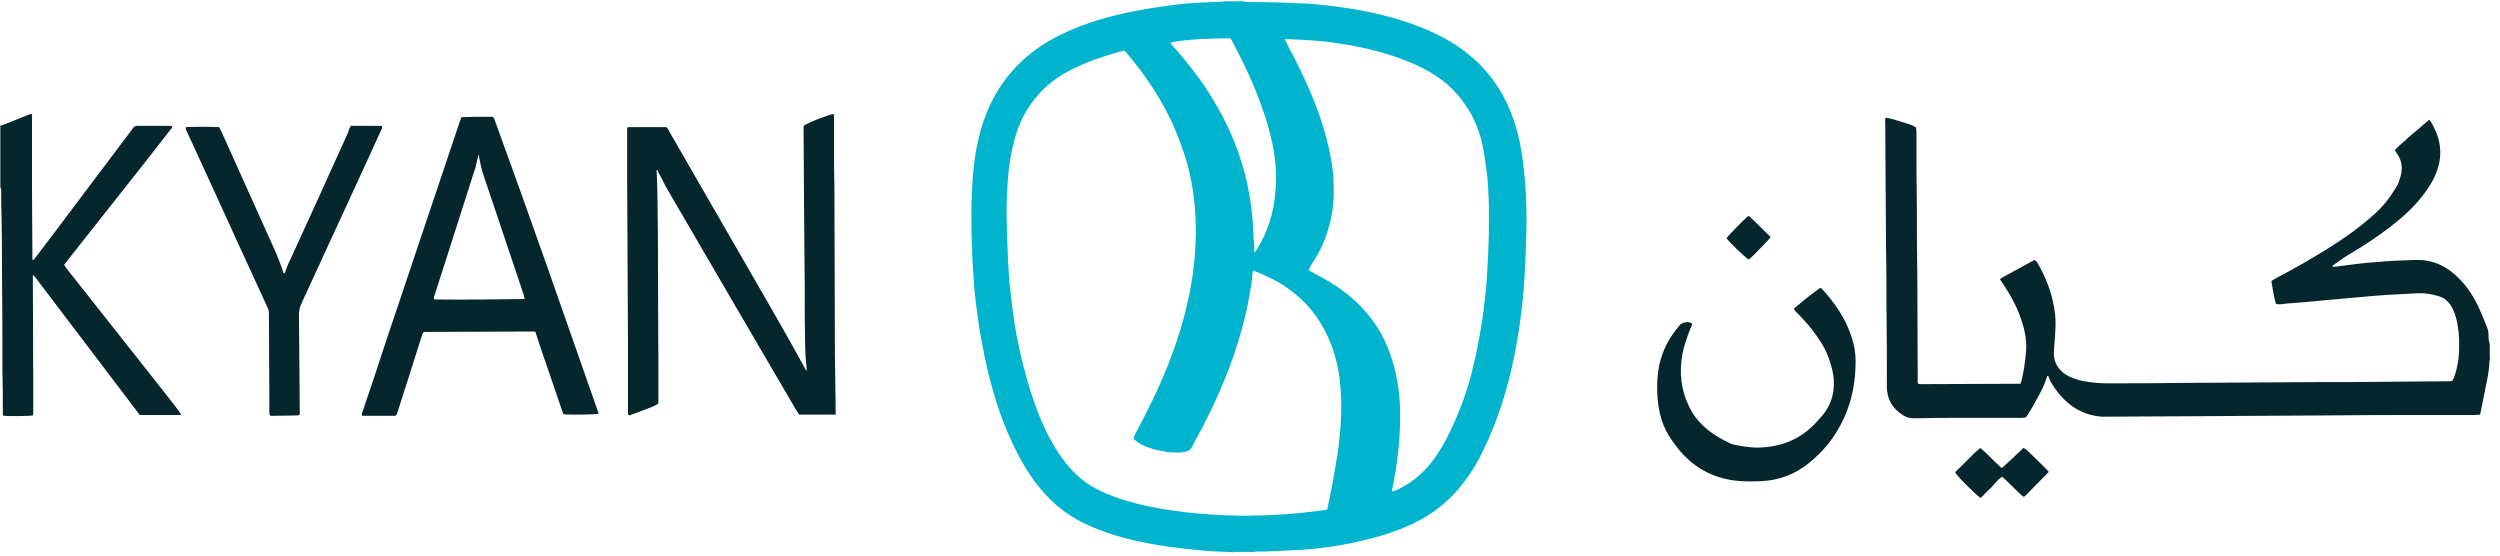
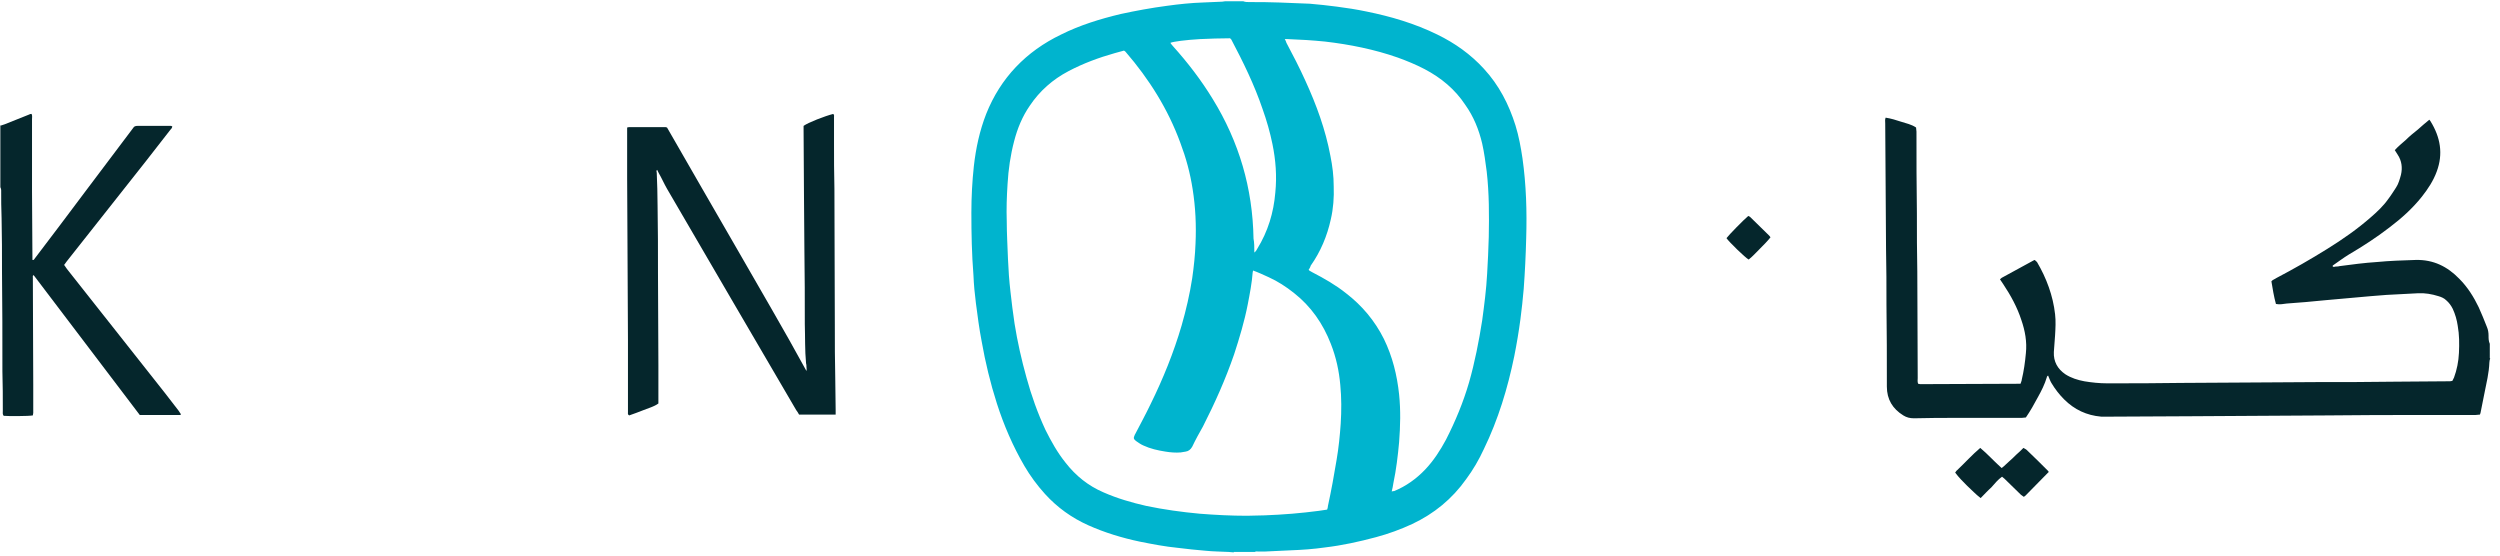
<svg xmlns="http://www.w3.org/2000/svg" width="180" height="40" viewBox="0 0 180 40" fill="none">
  <path d="M88.832 39.771C88.713 39.771 88.595 39.741 88.476 39.741C87.914 39.711 87.351 39.711 86.788 39.652C86.137 39.593 85.456 39.534 84.805 39.445C83.887 39.356 82.969 39.178 82.08 39.001C80.807 38.734 79.534 38.349 78.349 37.816C77.165 37.283 76.128 36.543 75.24 35.566C74.677 34.944 74.174 34.263 73.759 33.552C72.93 32.131 72.279 30.62 71.775 29.051C71.302 27.57 70.946 26.09 70.68 24.58C70.502 23.662 70.384 22.744 70.265 21.826C70.176 21.145 70.117 20.493 70.088 19.812C69.969 18.302 69.939 16.822 69.939 15.311C69.939 14.186 69.999 13.061 70.117 11.965C70.265 10.662 70.532 9.419 71.005 8.204C72.042 5.599 73.878 3.703 76.395 2.489C77.757 1.808 79.208 1.364 80.689 1.009C81.784 0.772 82.909 0.565 84.035 0.417C84.893 0.298 85.752 0.209 86.611 0.18C87.085 0.15 87.529 0.15 88.003 0.12C88.062 0.12 88.151 0.091 88.21 0.091H89.513C89.661 0.15 89.809 0.15 89.957 0.15C90.668 0.15 91.378 0.15 92.089 0.18C92.829 0.209 93.57 0.239 94.31 0.268C94.961 0.328 95.583 0.387 96.235 0.476C96.945 0.565 97.686 0.683 98.396 0.831C100.143 1.186 101.861 1.69 103.49 2.489C104.763 3.111 105.888 3.911 106.836 4.947C107.931 6.132 108.642 7.523 109.116 9.034C109.353 9.803 109.501 10.603 109.619 11.402C109.886 13.298 109.945 15.222 109.886 17.147C109.856 18.361 109.797 19.575 109.708 20.789C109.649 21.53 109.56 22.27 109.471 22.981C109.353 23.869 109.205 24.757 109.027 25.646C108.553 27.956 107.872 30.206 106.836 32.338C106.48 33.108 106.066 33.819 105.562 34.5C104.556 35.921 103.253 36.987 101.683 37.727C100.854 38.112 99.966 38.438 99.077 38.675C97.863 39.001 96.649 39.267 95.406 39.415C94.576 39.534 93.747 39.593 92.918 39.623C92.296 39.652 91.674 39.682 91.053 39.711C90.905 39.711 90.757 39.711 90.609 39.711C90.52 39.711 90.431 39.682 90.342 39.741H88.832V39.771ZM90.224 19.457C90.224 19.516 90.194 19.575 90.194 19.605C90.135 20.375 89.987 21.145 89.838 21.915C89.602 23.129 89.246 24.313 88.861 25.498C88.24 27.304 87.47 29.021 86.611 30.709C86.344 31.183 86.078 31.657 85.841 32.16C85.722 32.368 85.575 32.486 85.367 32.516C85.249 32.545 85.13 32.545 85.012 32.575C84.656 32.605 84.272 32.575 83.916 32.516C83.354 32.427 82.821 32.308 82.317 32.072C82.11 31.983 81.962 31.864 81.784 31.746C81.606 31.598 81.606 31.538 81.695 31.331C81.695 31.302 81.725 31.272 81.725 31.272C82.11 30.532 82.495 29.821 82.85 29.081C83.739 27.274 84.508 25.379 85.071 23.454C85.397 22.329 85.663 21.174 85.841 20.02C85.959 19.19 86.048 18.361 86.078 17.532C86.137 16.229 86.078 14.926 85.871 13.623C85.693 12.469 85.397 11.373 84.982 10.277C84.094 7.849 82.732 5.687 81.044 3.733C81.014 3.703 80.985 3.674 80.925 3.644C80.718 3.703 80.511 3.763 80.274 3.822C79.119 4.148 77.994 4.562 76.928 5.125C75.803 5.717 74.855 6.546 74.144 7.612C73.611 8.382 73.256 9.241 73.019 10.159C72.753 11.166 72.605 12.202 72.545 13.238C72.486 14.127 72.456 15.045 72.486 15.933C72.486 16.851 72.545 17.769 72.575 18.657C72.605 19.427 72.664 20.227 72.753 20.997C72.841 21.767 72.93 22.537 73.049 23.306C73.256 24.609 73.552 25.912 73.907 27.186C74.263 28.488 74.707 29.732 75.27 30.946C75.684 31.775 76.128 32.575 76.721 33.315C77.461 34.263 78.349 34.974 79.445 35.447C80.452 35.891 81.488 36.188 82.524 36.424C83.798 36.691 85.101 36.869 86.374 36.987C87.499 37.076 88.654 37.135 89.779 37.135C90.194 37.135 90.638 37.105 91.053 37.105C91.704 37.076 92.385 37.046 93.037 36.987C93.688 36.928 94.31 36.869 94.961 36.78C95.169 36.75 95.346 36.721 95.554 36.691C95.583 36.602 95.613 36.513 95.613 36.424C95.85 35.329 96.057 34.204 96.235 33.108C96.383 32.249 96.472 31.361 96.531 30.502C96.59 29.584 96.59 28.637 96.501 27.719C96.412 26.712 96.205 25.735 95.82 24.757C95.257 23.306 94.399 22.063 93.155 21.086C92.592 20.641 92 20.256 91.349 19.96C90.964 19.783 90.579 19.605 90.164 19.457C90.283 19.427 90.253 19.457 90.224 19.457ZM94.221 19.427C94.251 19.457 94.28 19.486 94.28 19.486C94.34 19.516 94.428 19.575 94.488 19.605C95.346 20.049 96.175 20.523 96.916 21.115C98.071 22.003 98.989 23.099 99.64 24.402C100.262 25.675 100.588 27.008 100.736 28.4C100.854 29.555 100.825 30.68 100.736 31.835C100.647 32.812 100.528 33.819 100.321 34.796C100.291 34.974 100.262 35.181 100.203 35.388C100.291 35.358 100.321 35.358 100.38 35.358C101.239 35.003 101.979 34.47 102.601 33.819C103.223 33.167 103.697 32.427 104.111 31.657C104.792 30.324 105.355 28.962 105.77 27.541C106.184 26.09 106.48 24.58 106.717 23.07C106.865 21.974 107.013 20.849 107.073 19.723C107.132 18.835 107.161 17.947 107.191 17.058C107.221 15.489 107.221 13.919 107.043 12.35C106.954 11.669 106.865 10.988 106.717 10.336C106.48 9.33 106.095 8.382 105.503 7.553C104.763 6.428 103.756 5.599 102.572 4.977C101.95 4.651 101.298 4.385 100.647 4.148C98.959 3.555 97.182 3.2 95.406 2.993C94.517 2.904 93.599 2.845 92.711 2.815C92.652 2.815 92.592 2.815 92.504 2.815C92.563 2.904 92.592 2.993 92.622 3.082C93.096 3.97 93.57 4.888 93.984 5.806C94.784 7.553 95.435 9.33 95.79 11.225C95.939 11.965 96.027 12.676 96.027 13.416C96.057 14.216 95.998 15.015 95.82 15.785C95.554 16.999 95.08 18.124 94.369 19.131C94.34 19.25 94.28 19.338 94.221 19.427ZM90.312 18.184C90.431 18.095 90.49 17.976 90.52 17.917C91.29 16.673 91.704 15.311 91.823 13.86C91.941 12.676 91.852 11.521 91.615 10.366C91.438 9.507 91.201 8.678 90.905 7.849C90.312 6.102 89.513 4.473 88.654 2.845C88.624 2.815 88.595 2.785 88.565 2.756C87.825 2.756 87.114 2.785 86.404 2.815C85.367 2.874 84.479 2.993 84.272 3.082C84.301 3.17 84.39 3.23 84.449 3.319C85.515 4.503 86.492 5.776 87.322 7.138C89.217 10.218 90.194 13.564 90.253 17.177C90.312 17.473 90.312 17.799 90.312 18.184Z" fill="#00B4CE" />
  <path d="M179.295 25.794C179.265 25.882 179.236 26.001 179.236 26.09C179.206 26.86 179.028 27.57 178.88 28.311C178.791 28.755 178.703 29.199 178.614 29.643C178.614 29.702 178.584 29.762 178.555 29.85C178.436 29.85 178.347 29.88 178.229 29.88C177.015 29.88 175.801 29.88 174.587 29.88C172.247 29.88 169.908 29.88 167.569 29.91C164.311 29.939 161.084 29.939 157.826 29.969C155.902 29.969 154.006 29.998 152.082 29.998C151.815 29.998 151.549 29.998 151.282 29.998C150.246 29.91 149.357 29.495 148.617 28.755C148.262 28.399 147.966 28.015 147.699 27.57C147.61 27.422 147.551 27.245 147.462 27.037C147.433 27.067 147.373 27.096 147.373 27.156C147.225 27.659 146.988 28.133 146.722 28.607C146.455 29.11 146.189 29.584 145.863 30.058C145.774 30.058 145.656 30.087 145.567 30.087C144.027 30.087 142.517 30.087 140.977 30.087C139.911 30.087 138.875 30.087 137.809 30.117C137.513 30.117 137.276 30.058 137.039 29.91C136.269 29.436 135.854 28.755 135.854 27.837C135.854 25.853 135.854 23.869 135.825 21.914C135.825 20.582 135.825 19.249 135.795 17.947C135.766 14.926 135.766 11.906 135.736 8.885C135.736 8.737 135.706 8.619 135.766 8.471C136.15 8.53 136.535 8.648 136.891 8.767C137.246 8.885 137.601 8.944 137.957 9.181C137.957 9.27 137.986 9.389 137.986 9.477C137.986 11.432 137.986 13.386 138.016 15.341C138.016 16.762 138.016 18.183 138.046 19.575C138.046 22.122 138.075 24.668 138.075 27.215C138.075 27.363 138.046 27.481 138.105 27.63C138.164 27.63 138.194 27.659 138.253 27.659C140.651 27.659 143.05 27.63 145.478 27.63C145.508 27.511 145.567 27.422 145.567 27.333C145.715 26.712 145.804 26.09 145.863 25.438C145.952 24.609 145.804 23.81 145.537 23.04C145.241 22.122 144.768 21.263 144.235 20.463C144.146 20.345 144.086 20.227 143.998 20.108C144.057 20.078 144.086 20.019 144.146 19.99C144.916 19.575 145.656 19.16 146.426 18.746C146.455 18.746 146.485 18.716 146.515 18.716C146.544 18.776 146.603 18.805 146.663 18.864C147.344 20.019 147.818 21.293 147.966 22.625C148.025 23.128 147.995 23.632 147.966 24.135C147.936 24.52 147.906 24.935 147.877 25.349C147.847 26.03 148.143 26.564 148.706 26.948C149.12 27.215 149.594 27.363 150.068 27.452C150.601 27.541 151.164 27.6 151.697 27.6C153.473 27.6 155.28 27.6 157.056 27.57C160.284 27.541 163.512 27.541 166.739 27.511C168.664 27.511 170.559 27.511 172.484 27.481C173.757 27.481 175.031 27.452 176.304 27.452C176.393 27.452 176.482 27.452 176.571 27.422C176.6 27.333 176.659 27.274 176.689 27.185C176.896 26.623 177.015 26.03 177.044 25.409C177.074 24.757 177.074 24.106 176.956 23.454C176.896 23.04 176.778 22.625 176.6 22.24C176.482 22.003 176.334 21.796 176.126 21.618C175.978 21.47 175.771 21.381 175.564 21.322C175.09 21.174 174.587 21.085 174.083 21.115C173.343 21.145 172.573 21.204 171.833 21.233C171.448 21.263 171.092 21.293 170.707 21.322C169.612 21.411 168.487 21.529 167.391 21.618C166.473 21.707 165.555 21.796 164.637 21.855C164.4 21.885 164.134 21.944 163.867 21.885C163.719 21.352 163.63 20.789 163.541 20.256C163.63 20.138 163.778 20.108 163.897 20.019C165.14 19.368 166.384 18.657 167.569 17.917C168.664 17.236 169.73 16.495 170.707 15.637C171.152 15.252 171.596 14.837 171.951 14.334C172.158 14.067 172.336 13.771 172.514 13.505C172.691 13.238 172.78 12.912 172.869 12.587C172.988 12.083 172.928 11.58 172.632 11.136C172.573 11.017 172.484 10.928 172.425 10.81C172.662 10.543 172.958 10.307 173.224 10.07C173.491 9.803 173.787 9.566 174.083 9.329C174.35 9.093 174.616 8.856 174.912 8.619C174.972 8.678 174.971 8.708 175.001 8.737C175.712 9.892 175.919 11.076 175.445 12.35C175.208 13.001 174.823 13.594 174.379 14.156C173.698 15.015 172.899 15.726 172.04 16.377C171.122 17.088 170.115 17.739 169.108 18.331C168.723 18.568 168.368 18.835 167.983 19.101C167.954 19.101 167.954 19.131 167.954 19.19C168.042 19.249 168.102 19.19 168.19 19.19C168.279 19.19 168.368 19.19 168.457 19.16C169.345 19.042 170.234 18.924 171.152 18.864C172.07 18.776 172.988 18.746 173.935 18.716C175.208 18.687 176.215 19.19 177.074 20.078C177.666 20.671 178.11 21.381 178.466 22.122C178.673 22.596 178.88 23.069 179.058 23.543C179.147 23.75 179.176 23.958 179.176 24.165C179.176 24.372 179.176 24.55 179.265 24.757V25.794H179.295Z" fill="#05262C" />
-   <path d="M121.847 23.306C121.788 23.484 121.729 23.602 121.67 23.75C121.462 24.313 121.255 24.876 121.137 25.468C120.9 26.771 121.018 28.015 121.581 29.199C121.966 30.058 122.587 30.709 123.357 31.242C123.742 31.509 124.157 31.716 124.571 31.923C124.838 32.042 125.164 32.071 125.46 32.13C125.904 32.19 126.348 32.249 126.792 32.219C128.154 32.16 129.369 31.716 130.375 30.798C130.701 30.502 130.997 30.176 131.264 29.85C131.738 29.258 132.004 28.577 132.034 27.807C132.063 27.245 131.974 26.712 131.797 26.178C131.589 25.438 131.234 24.787 130.79 24.165C130.375 23.573 129.931 23.069 129.428 22.566C129.339 22.477 129.221 22.388 129.161 22.24C129.191 22.211 129.221 22.151 129.28 22.122C129.931 21.559 130.82 20.878 131.056 20.73C131.086 20.76 131.145 20.76 131.175 20.789C132.122 21.826 132.922 22.98 133.337 24.343C133.514 24.876 133.603 25.438 133.603 26.001C133.603 27.422 133.366 28.784 132.774 30.087C132.182 31.39 131.323 32.486 130.198 33.374C129.191 34.174 128.066 34.588 126.763 34.648C126.319 34.648 125.874 34.677 125.46 34.648C123.624 34.559 122.084 33.818 120.9 32.397C120.544 31.953 120.219 31.509 119.952 31.005C119.686 30.472 119.508 29.88 119.419 29.288C119.271 28.281 119.271 27.245 119.478 26.238C119.715 25.172 120.219 24.254 120.929 23.425C121.077 23.247 121.285 23.217 121.492 23.188C121.64 23.188 121.729 23.247 121.847 23.306Z" fill="#05262C" />
  <path d="M144.118 33.7C144.325 33.552 144.473 33.374 144.651 33.226C144.828 33.078 144.976 32.93 145.154 32.752C145.332 32.604 145.509 32.427 145.687 32.249C145.776 32.308 145.865 32.338 145.924 32.397C146.457 32.901 146.99 33.434 147.493 33.937V33.967C147.493 33.996 147.493 33.996 147.493 33.996C147.493 33.996 147.493 34.026 147.464 34.026C146.931 34.588 146.368 35.121 145.835 35.684C145.805 35.714 145.746 35.743 145.717 35.773C145.657 35.714 145.569 35.684 145.509 35.625C145.124 35.24 144.71 34.855 144.325 34.47C144.266 34.411 144.206 34.381 144.147 34.322C143.851 34.529 143.614 34.825 143.377 35.092C143.111 35.329 142.874 35.595 142.607 35.862C142.252 35.595 141.956 35.269 141.63 34.973C141.334 34.677 141.038 34.381 140.771 34.026C140.831 33.967 140.86 33.878 140.92 33.848C141.482 33.315 141.986 32.752 142.578 32.249C143.111 32.693 143.585 33.226 144.118 33.7Z" fill="#05262C" />
  <path d="M124.307 17.147C124.484 16.91 125.521 15.844 125.876 15.548C125.906 15.578 125.965 15.578 125.995 15.607C126.439 16.051 126.912 16.495 127.357 16.94C127.386 16.969 127.445 17.028 127.475 17.088C127.238 17.384 126.972 17.65 126.705 17.917C126.439 18.183 126.202 18.45 125.906 18.687C125.669 18.568 124.484 17.413 124.307 17.147Z" fill="#05262C" />
  <path d="M0.085 9.033C0.173 9.004 0.262 8.974 0.351 8.944C0.943 8.707 1.536 8.471 2.128 8.234C2.157 8.204 2.217 8.204 2.276 8.204C2.335 8.323 2.305 8.471 2.305 8.589C2.305 9.241 2.305 9.892 2.305 10.543C2.305 11.61 2.305 12.705 2.305 13.771C2.305 15.37 2.335 16.94 2.335 18.539C2.335 18.598 2.335 18.657 2.335 18.716C2.454 18.746 2.454 18.657 2.513 18.598C3.727 16.999 4.941 15.4 6.155 13.771C7.28 12.29 8.376 10.81 9.501 9.329C9.531 9.3 9.56 9.241 9.59 9.211C9.649 9.092 9.768 9.063 9.916 9.063C10.715 9.063 11.515 9.063 12.314 9.063C12.344 9.063 12.344 9.092 12.403 9.092C12.403 9.211 12.314 9.3 12.255 9.359C11.663 10.129 11.071 10.869 10.478 11.639C8.583 14.038 6.688 16.436 4.793 18.835C4.734 18.894 4.704 18.983 4.615 19.072C4.674 19.16 4.763 19.279 4.822 19.368C6.836 21.914 8.82 24.431 10.834 26.978C11.515 27.837 12.196 28.695 12.847 29.554C12.906 29.643 12.966 29.732 13.025 29.821C12.995 29.85 12.995 29.88 12.995 29.88H12.966C12.699 29.88 12.403 29.88 12.137 29.88C11.456 29.88 10.774 29.88 10.064 29.88C7.517 26.534 4.971 23.158 2.424 19.812C2.335 19.841 2.365 19.901 2.365 19.96C2.365 22.536 2.394 25.083 2.394 27.659C2.394 28.34 2.394 29.051 2.394 29.732C2.394 29.791 2.365 29.85 2.365 29.91C2.069 29.969 0.558 29.969 0.262 29.939C0.173 29.821 0.203 29.702 0.203 29.584C0.203 28.636 0.203 27.689 0.173 26.741C0.173 24.343 0.173 21.944 0.144 19.575C0.144 18.272 0.144 16.999 0.114 15.696C0.085 15.015 0.085 14.334 0.085 13.682C0.085 13.623 0.055 13.534 0.025 13.475V9.033H0.085Z" fill="#05262C" />
  <path d="M60.167 29.85H57.532C57.472 29.732 57.413 29.643 57.325 29.525C54.215 24.224 51.136 18.924 48.026 13.593C47.819 13.238 47.641 12.823 47.434 12.468C47.404 12.379 47.345 12.32 47.316 12.231C47.227 12.29 47.286 12.379 47.286 12.439C47.316 13.209 47.345 13.978 47.345 14.778C47.375 16.407 47.375 18.035 47.375 19.664C47.375 21.855 47.404 24.076 47.404 26.267C47.404 27.067 47.404 27.866 47.404 28.666C47.404 28.784 47.404 28.903 47.404 29.051C47.079 29.288 46.694 29.377 46.339 29.525C45.983 29.673 45.628 29.791 45.302 29.91C45.184 29.85 45.213 29.761 45.213 29.702C45.213 29.051 45.213 28.37 45.213 27.718C45.213 26.623 45.213 25.527 45.213 24.461C45.184 20.552 45.184 16.673 45.154 12.764C45.154 11.698 45.154 10.662 45.154 9.596C45.154 9.448 45.154 9.329 45.154 9.181C45.243 9.152 45.302 9.152 45.361 9.152C46.191 9.152 47.049 9.152 47.878 9.152C47.908 9.152 47.938 9.152 48.026 9.181C49.685 12.083 51.373 14.985 53.06 17.917C54.719 20.819 56.436 23.721 58.065 26.711C58.094 26.563 58.065 26.504 58.065 26.415C58.065 26.326 58.065 26.238 58.035 26.149C57.946 25.201 57.976 24.283 57.946 23.336C57.946 21.589 57.946 19.841 57.917 18.065C57.917 16.732 57.887 15.4 57.887 14.097C57.887 12.527 57.858 10.928 57.858 9.359C57.858 9.27 57.858 9.152 57.858 9.063C58.183 8.826 59.397 8.352 59.989 8.204C60.078 8.263 60.049 8.352 60.049 8.441C60.049 9.033 60.049 9.655 60.049 10.247C60.049 11.373 60.049 12.468 60.078 13.593C60.078 16.91 60.108 20.197 60.108 23.513C60.108 24.727 60.108 25.971 60.138 27.185C60.138 27.955 60.167 28.725 60.167 29.525C60.167 29.613 60.167 29.702 60.167 29.85Z" fill="#05262C" />
-   <path d="M43.11 29.791C42.784 29.851 41.007 29.88 40.563 29.821C40.326 29.169 40.119 28.518 39.882 27.837C39.645 27.186 39.438 26.504 39.201 25.853C38.964 25.201 38.757 24.52 38.55 23.899C38.52 23.869 38.49 23.869 38.49 23.869H38.461C38.372 23.869 38.283 23.869 38.194 23.869C35.648 23.869 33.101 23.899 30.584 23.899C30.554 23.899 30.525 23.899 30.495 23.928C30.406 24.017 30.406 24.136 30.347 24.254C29.785 26.001 29.252 27.748 28.689 29.466C28.63 29.614 28.63 29.791 28.482 29.939H26.083C26.024 29.851 26.053 29.762 26.083 29.703C26.675 27.985 27.238 26.267 27.8 24.55C29.577 19.279 31.324 14.038 33.101 8.767C33.131 8.649 33.19 8.56 33.219 8.441C33.486 8.412 33.752 8.441 33.989 8.412C34.226 8.412 34.493 8.412 34.73 8.412C34.996 8.412 35.263 8.412 35.5 8.412C35.529 8.471 35.559 8.53 35.588 8.56C38.165 15.607 40.622 22.684 43.11 29.791ZM37.78 21.53C37.75 21.411 37.72 21.322 37.72 21.263C36.862 18.716 36.003 16.14 35.144 13.594C34.967 13.031 34.73 12.468 34.611 11.876C34.552 11.639 34.522 11.432 34.463 11.106C34.404 11.343 34.374 11.462 34.345 11.58C34.285 11.817 34.256 12.054 34.167 12.261C33.486 14.393 32.805 16.525 32.124 18.657C31.857 19.516 31.561 20.375 31.295 21.233C31.265 21.322 31.206 21.441 31.265 21.559C33.427 21.589 35.588 21.559 37.78 21.53Z" fill="#05262C" />
-   <path d="M25.255 9.063H27.476C27.565 9.181 27.476 9.27 27.446 9.359C27.032 10.277 26.617 11.165 26.203 12.083C24.692 15.341 23.212 18.598 21.702 21.855C21.583 22.122 21.524 22.359 21.524 22.655C21.554 24.876 21.554 27.096 21.583 29.347C21.583 29.495 21.583 29.673 21.583 29.85C21.524 29.88 21.465 29.91 21.435 29.91C20.813 29.91 20.221 29.939 19.599 29.939C19.54 29.939 19.51 29.939 19.422 29.91C19.422 29.821 19.392 29.762 19.392 29.702C19.392 29.288 19.392 28.873 19.392 28.459C19.392 26.504 19.362 24.52 19.362 22.566C19.362 22.359 19.303 22.211 19.214 22.033C17.911 19.22 16.638 16.407 15.335 13.564C14.713 12.231 14.121 10.899 13.499 9.566C13.44 9.448 13.351 9.329 13.381 9.152C14.18 9.122 14.98 9.122 15.779 9.152C15.838 9.27 15.898 9.389 15.957 9.507C17.26 12.38 18.533 15.252 19.836 18.124C20.014 18.539 20.162 18.924 20.31 19.338C20.34 19.457 20.399 19.575 20.428 19.694C20.458 19.664 20.517 19.664 20.517 19.634C20.665 19.161 20.872 18.746 21.08 18.302C21.702 16.94 22.323 15.578 22.945 14.215C23.656 12.646 24.367 11.077 25.077 9.507C25.107 9.329 25.166 9.211 25.255 9.063Z" fill="#05262C" />
</svg>